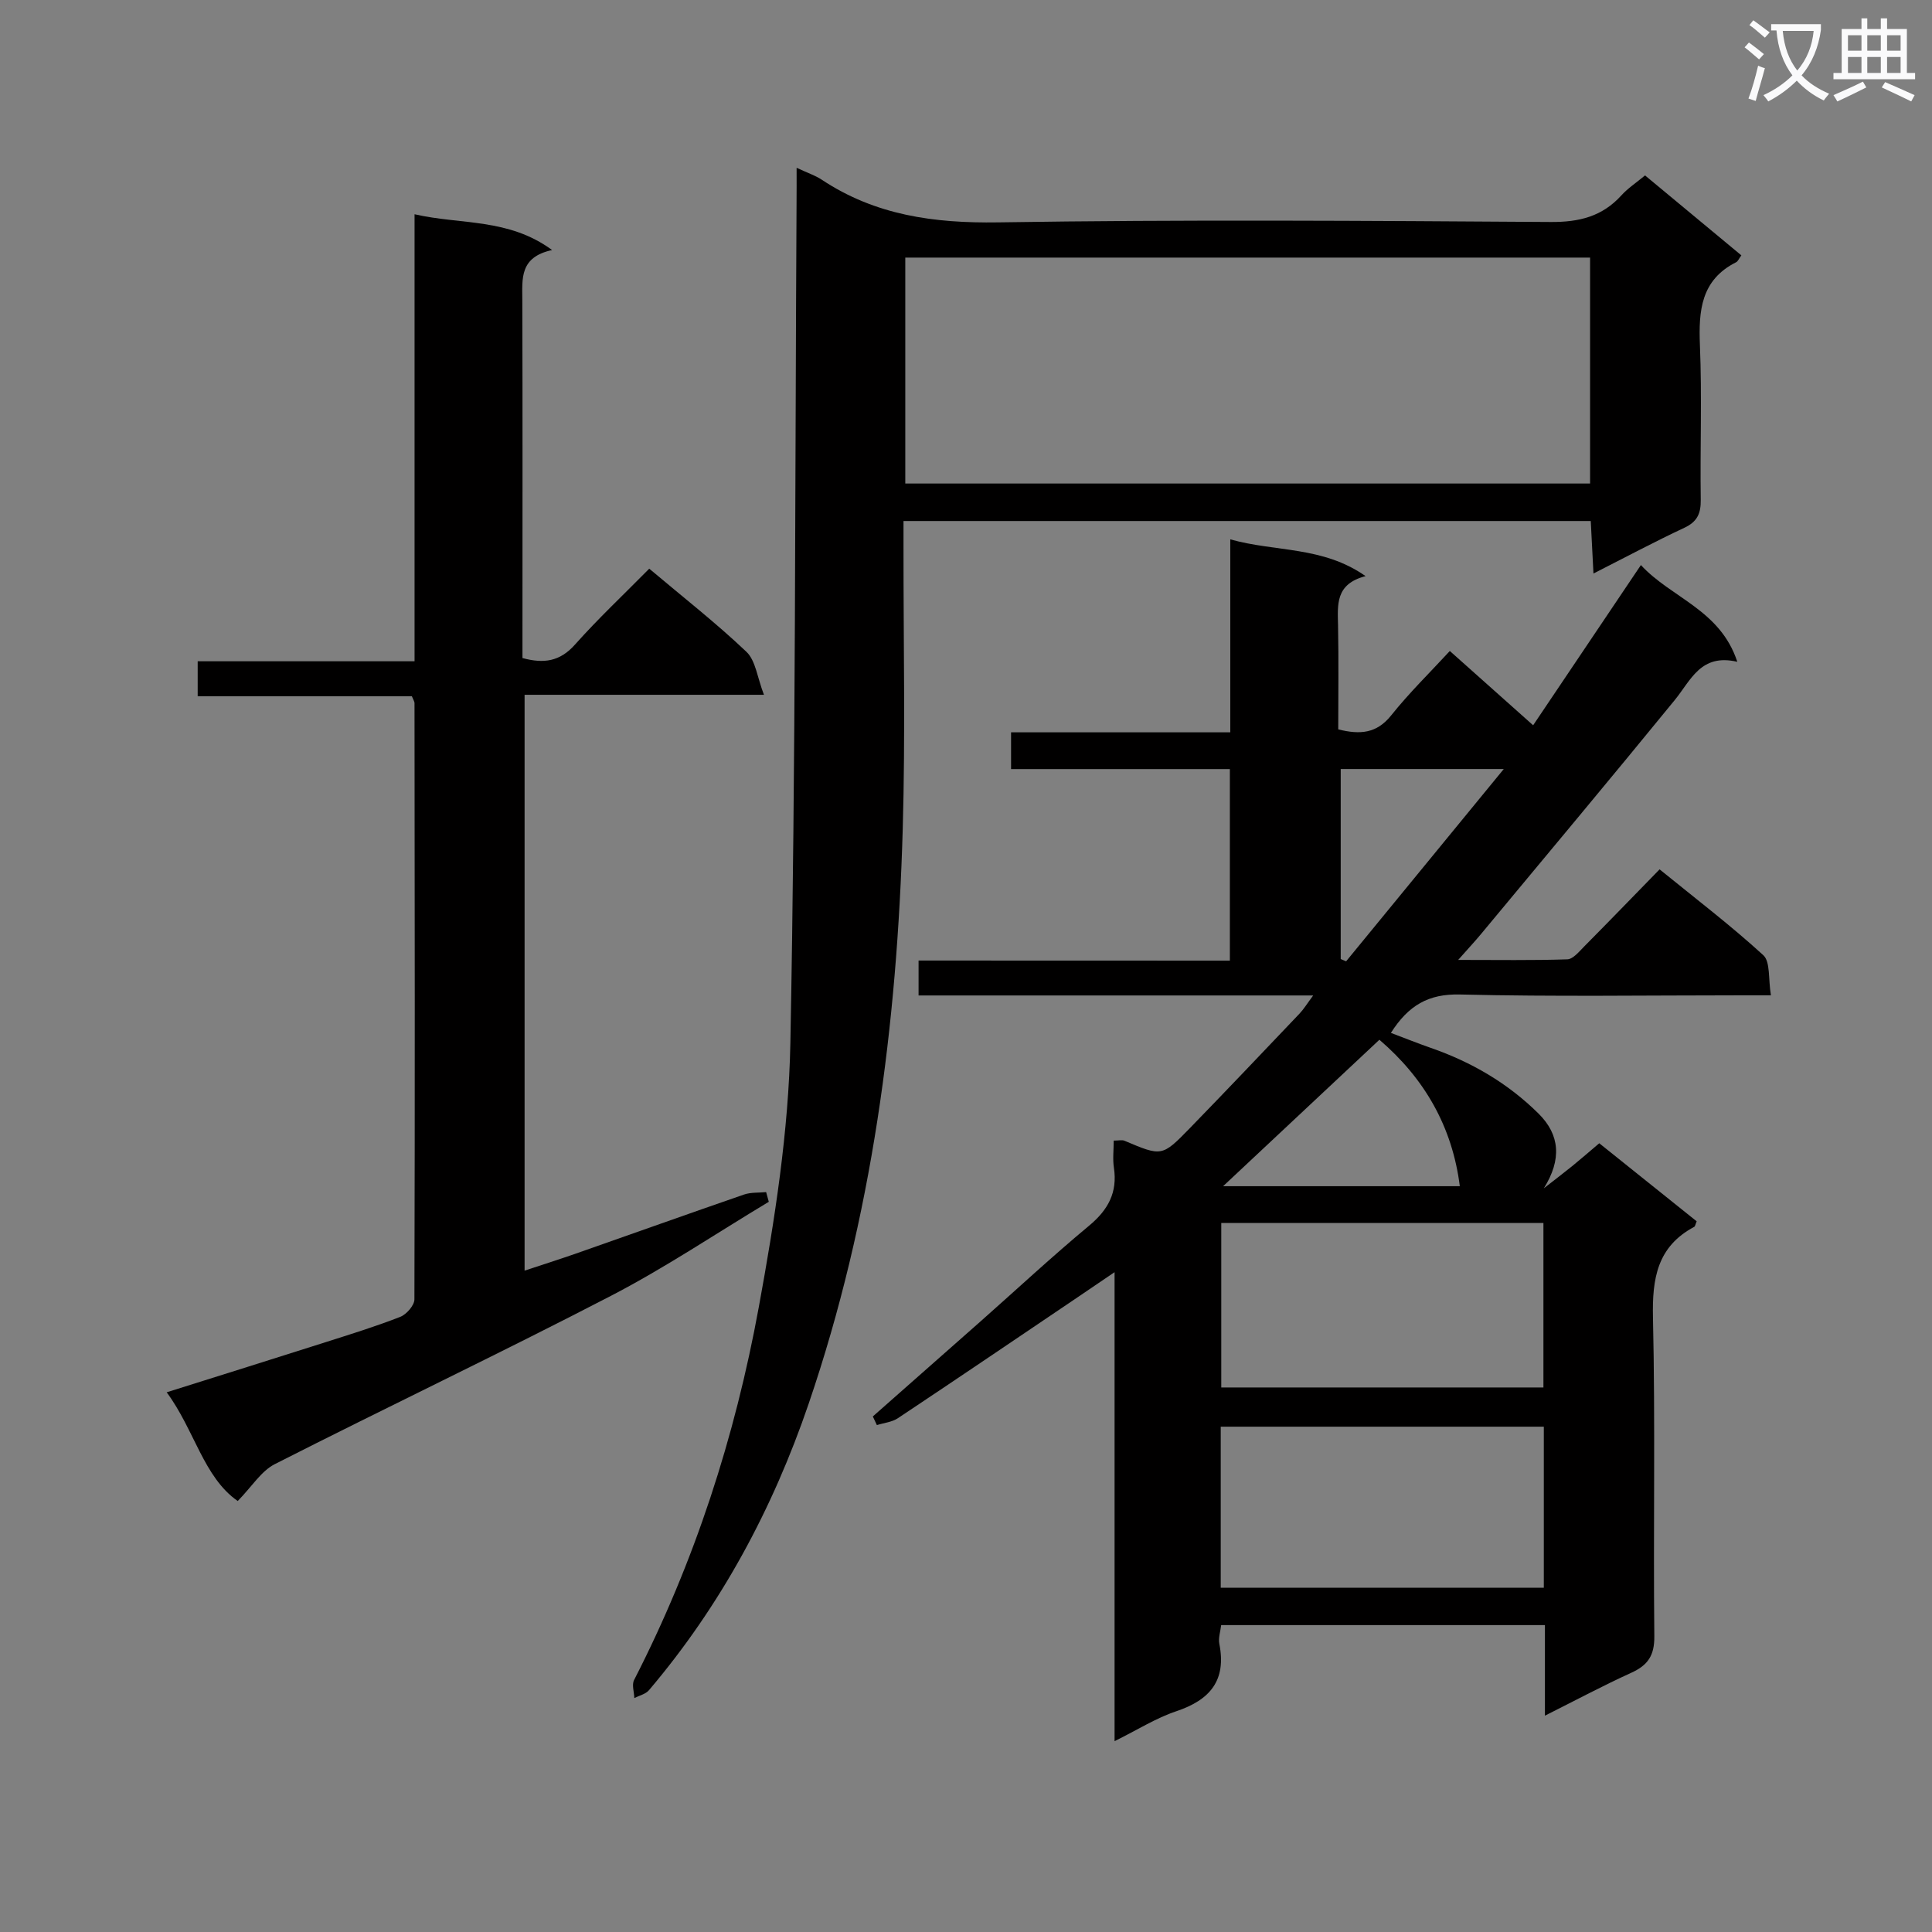
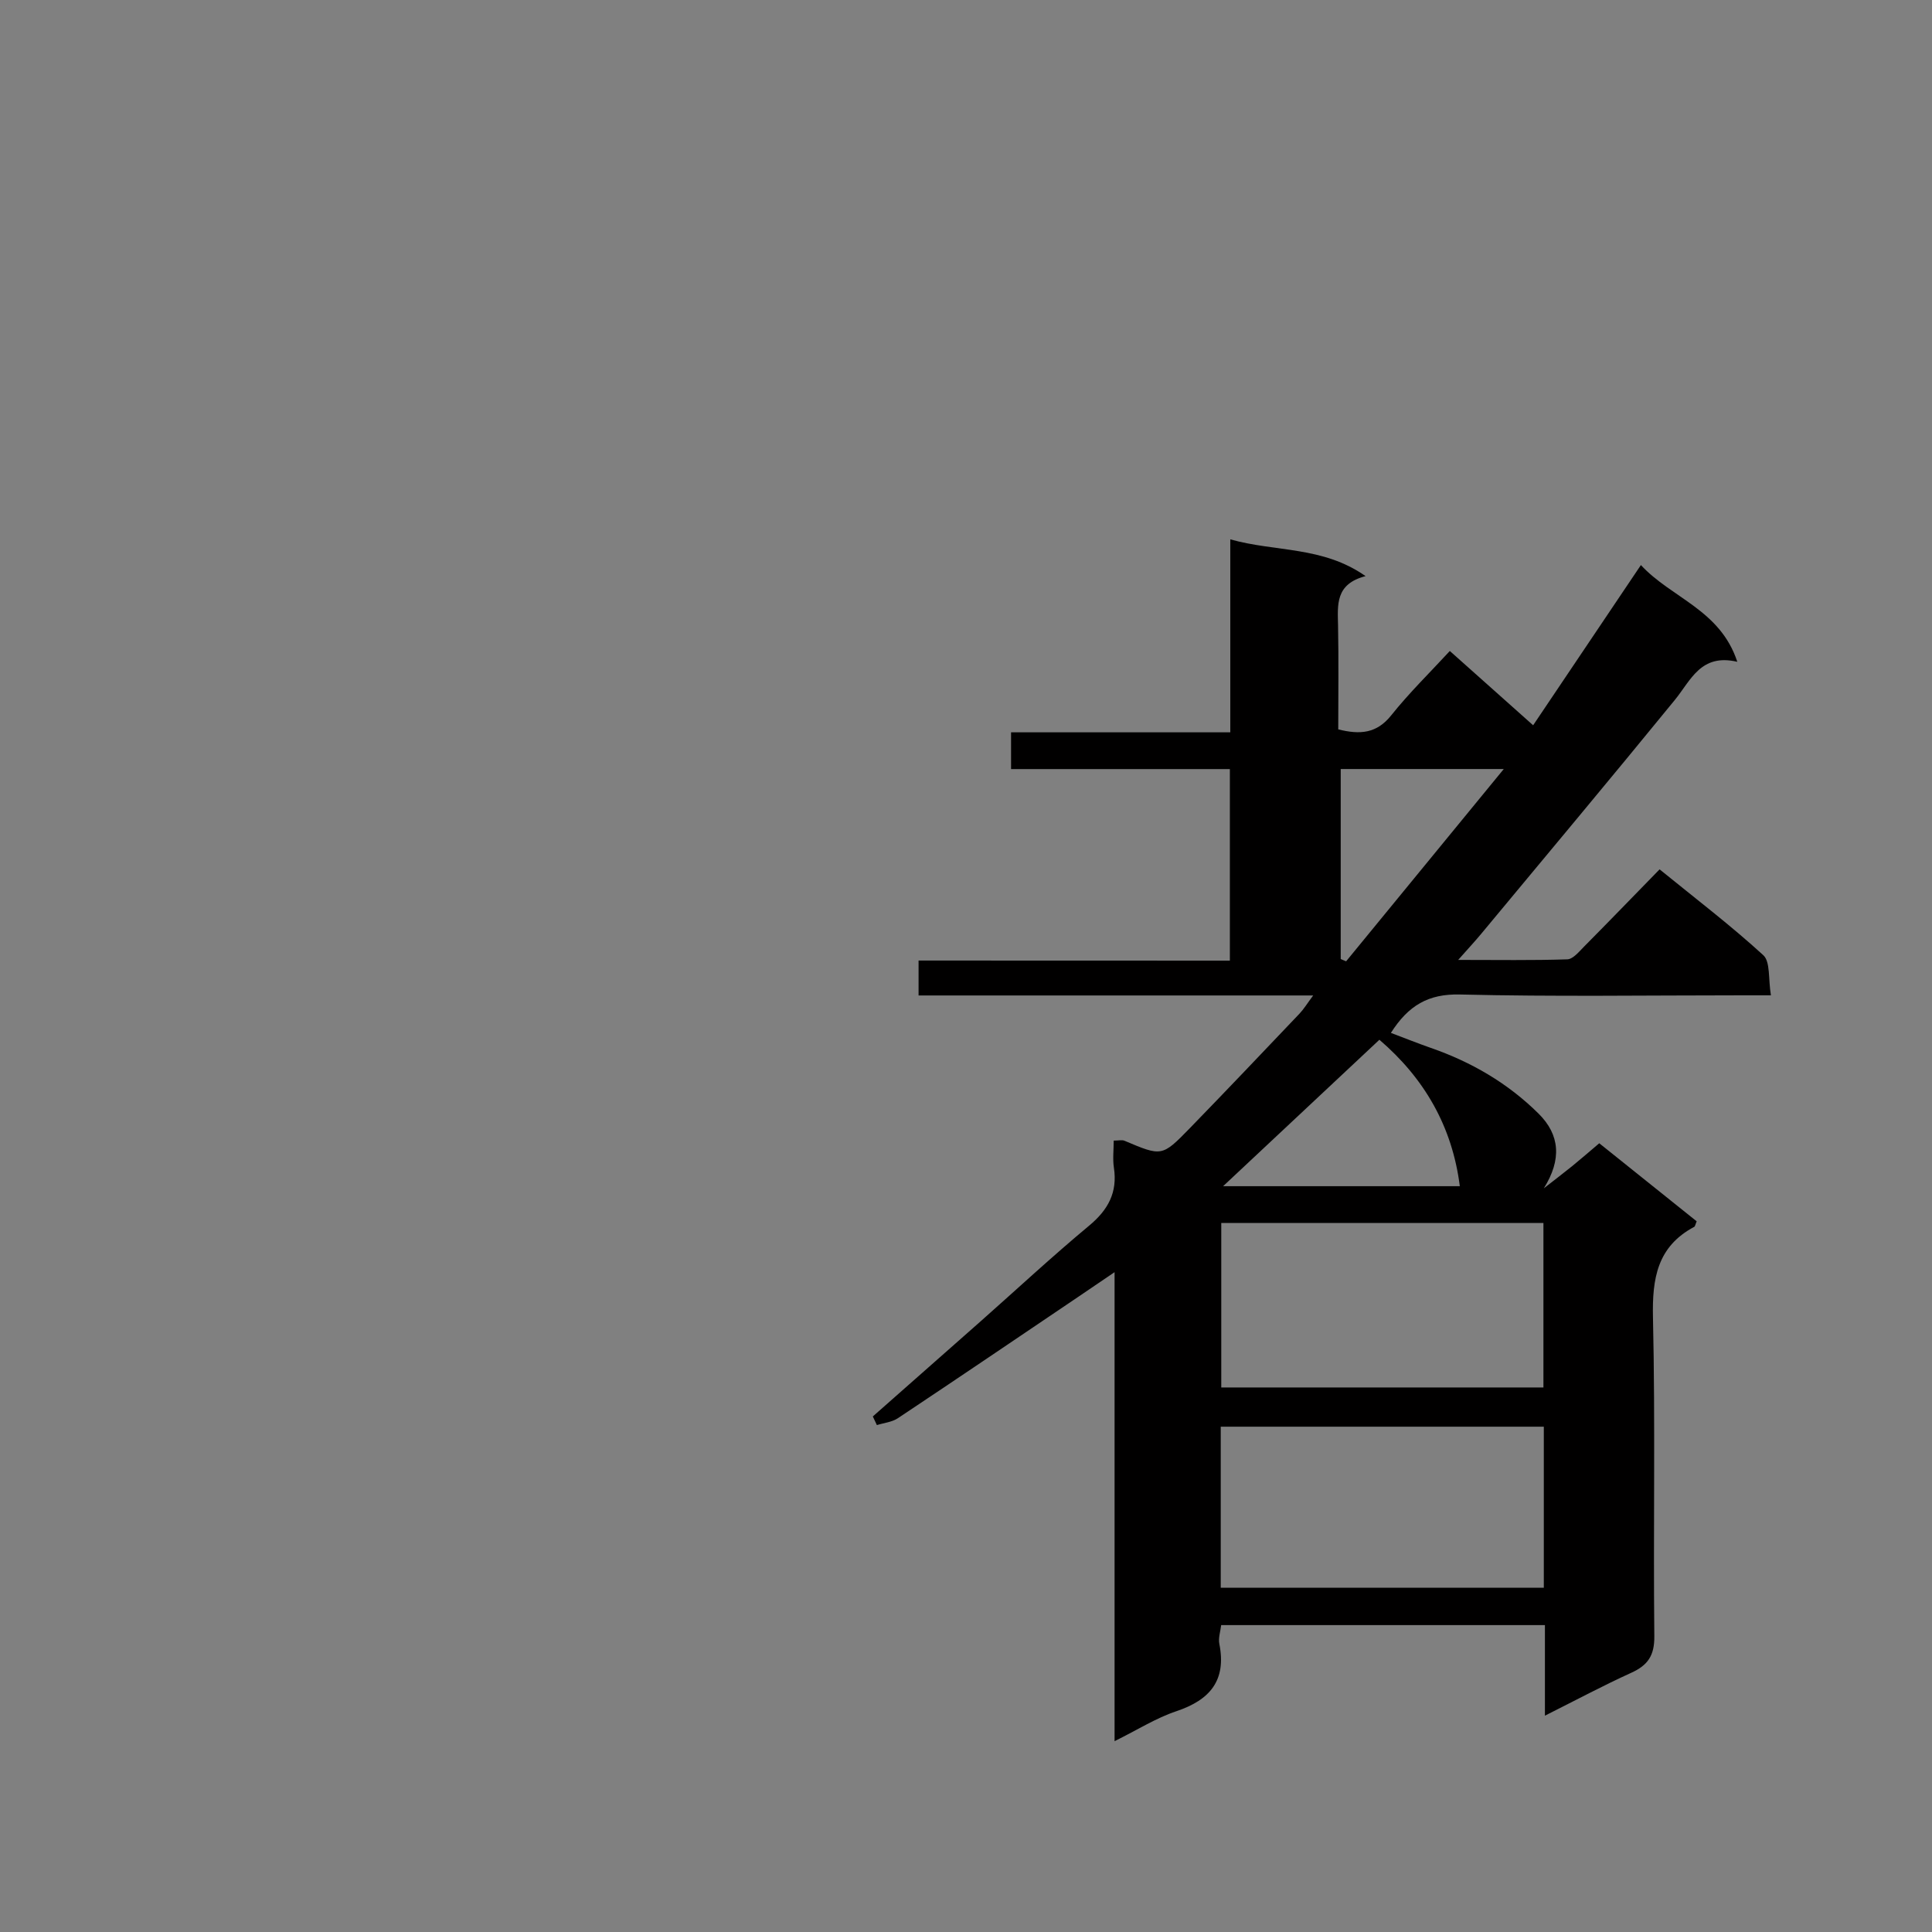
<svg xmlns="http://www.w3.org/2000/svg" enable-background="new 0 0 400 400" viewBox="0 0 400 400">
  <rect x="0" y="0" width="400" height="400" fill="#808080" stroke="none" />
-   <path d="m362.1 8.8c1.1.8 2.1 1.6 3.1 2.4l-1 1.1c-1.3-1.1-2.3-2-3-2.5zm1.9 4.8c.5.2.9.4 1.4.5-.6 2.3-1.3 4.5-1.9 6.8l-1.5-.5c.8-2.1 1.4-4.3 2-6.8zm-1-9.4c1.3.9 2.4 1.8 3.4 2.5l-1 1.1c-1.4-1.2-2.4-2.1-3.2-2.6zm3.7 2.2v-1.4h10.3v1.2c-.5 3.6-1.8 6.8-4 9.4 1.5 1.6 3.4 2.8 5.7 3.8-.3.4-.7.8-1.1 1.4-2.3-1.1-4.1-2.5-5.6-4.1-1.6 1.6-3.6 3.1-5.9 4.3-.3-.5-.7-.9-1-1.3 2.4-1.1 4.4-2.5 6-4.1-1.9-2.5-3-5.6-3.3-9.3h-1.1zm8.8 0h-6.4c.3 3.3 1.3 6 3 8.2 2-2.3 3.1-5.1 3.4-8.2z" fill="#fafafb" />
-   <path d="m385.3 3.8h1.3v2.2h2.8v-2.2h1.3v2.2h4.1v9.1h1.7v1.3h-16.9v-1.3h1.7v-9.1h4.1v-2.2zm.4 13.1.7 1.2c-1.8.9-3.8 1.9-6 2.9-.2-.4-.5-.8-.8-1.3 2.3-1 4.3-1.9 6.1-2.8zm-3.1-6.4h2.8v-3.2h-2.8zm0 4.6h2.8v-3.3h-2.8zm4-4.6h2.8v-3.2h-2.8zm0 4.6h2.8v-3.3h-2.8zm3.7 1.9c2.1.9 4.1 1.8 6.1 2.7l-.7 1.3c-2.2-1.1-4.2-2-6.1-2.9zm3.2-9.7h-2.8v3.2h2.8zm-2.8 7.8h2.8v-3.3h-2.8z" fill="#fafafb" />
  <g fill="#010000">
    <path d="m254.63 198.89c0-13.64 0-26.42 0-39.66-15.1 0-30.01 0-45.3 0 0-2.65 0-4.84 0-7.61h45.39c0-13.45 0-26.35 0-39.95 9.44 2.65 19.11 1.37 28.01 7.61-6.33 1.64-5.78 5.96-5.7 10.26.14 7.12.04 14.25.04 21.47 4.53 1.13 7.96.86 10.97-2.91 3.71-4.65 8-8.84 12.13-13.32 5.86 5.23 11.42 10.18 17.25 15.38 7.44-11.06 14.67-21.8 22.31-33.17 6.33 6.85 16.42 9.23 19.96 20.03-7.58-1.78-9.6 3.82-12.96 7.93-13.25 16.23-26.7 32.3-40.09 48.42-1.26 1.52-2.61 2.96-4.74 5.37 8.19 0 15.4.12 22.59-.12 1.19-.04 2.44-1.59 3.47-2.63 5.15-5.2 10.23-10.45 15.64-16 7.49 6.09 14.76 11.63 21.47 17.77 1.49 1.37 1.01 4.9 1.58 8.31-2.42 0-4.17 0-5.91 0-19.49 0-39 .3-58.48-.17-6.53-.16-10.67 2.26-14.29 7.95 2.82 1.06 5.5 2.14 8.22 3.09 8.45 2.93 16.01 7.33 22.37 13.64 4.38 4.35 4.83 9.46 1.07 15.45 2.42-1.89 4.18-3.23 5.9-4.62 1.79-1.46 3.54-2.98 5.58-4.71 6.85 5.49 13.54 10.85 20.17 16.16-.27.62-.31 1.04-.52 1.15-7.66 4.09-8.71 10.7-8.53 18.77.5 21.98.05 43.99.28 65.98.04 3.99-1.32 6-4.77 7.57-5.83 2.65-11.49 5.68-17.88 8.88 0-6.64 0-12.55 0-18.75-22.53 0-44.62 0-67.03 0-.15 1.32-.62 2.67-.38 3.88 1.5 7.56-1.92 11.61-8.9 13.95-4.19 1.4-8.02 3.84-12.79 6.2 0-32.44 0-64.13 0-97.1-3.19 2.17-5.4 3.68-7.63 5.18-12.4 8.37-24.78 16.77-37.24 25.06-1.22.81-2.89.96-4.34 1.42-.28-.6-.56-1.19-.84-1.79 7.43-6.56 14.87-13.11 22.29-19.67 7.48-6.62 14.8-13.43 22.47-19.81 3.95-3.28 5.93-6.89 5.15-12.03-.27-1.77-.04-3.62-.04-5.6 1.03 0 1.72-.19 2.23.03 7.7 3.25 7.76 3.32 13.46-2.53 7.66-7.88 15.23-15.85 22.8-23.81.86-.91 1.52-2.01 2.81-3.74-27.69 0-54.56 0-81.7 0 0-2.58 0-4.64 0-7.23 21.43.02 42.68.02 64.45.02zm-1.78 54.32v34.05h66.7c0-11.52 0-22.72 0-34.05-22.34 0-44.28 0-66.7 0zm66.78 75.51c0-11.48 0-22.39 0-33.34-22.48 0-44.66 0-66.89 0v33.34zm-34.04-113.45c-10.83 10.15-21.4 20.06-32.36 30.32h49.01c-1.57-12.38-7.34-22.33-16.65-30.32zm-8.01-56.05v39.34c.37.16.75.31 1.12.47 10.65-12.98 21.29-25.97 32.64-39.81-12.19 0-22.91 0-33.76 0z" />
-     <path d="m164.93 34.74c2.27 1.06 3.86 1.58 5.21 2.47 11.11 7.37 23.27 9.03 36.49 8.83 38.14-.6 76.29-.33 114.44-.08 5.9.04 10.66-1.14 14.63-5.52 1.32-1.46 3.02-2.57 4.89-4.12 6.69 5.55 13.28 11.02 19.94 16.55-.52.7-.71 1.24-1.08 1.42-7.28 3.67-7.79 10-7.5 17.19.44 10.64.02 21.32.17 31.98.04 2.83-.7 4.55-3.39 5.81-6.11 2.86-12.07 6.04-18.82 9.47-.2-3.98-.37-7.21-.56-10.87-47.29 0-94.48 0-142.29 0v5.36c-.02 19.49.4 38.99-.16 58.47-1.16 40.49-6.33 80.42-19.48 118.94-7.42 21.72-18.14 41.73-33.07 59.31-.69.81-2 1.09-3.02 1.62-.04-1.26-.55-2.76-.05-3.74 12.54-24.43 20.9-50.34 25.82-77.2 3.31-18.07 6.19-36.47 6.54-54.77 1.11-58.1.95-116.23 1.28-174.34.02-2.01.01-4 .01-6.78zm22.5 18.59v46.78h141.78c0-15.91 0-31.32 0-46.78-47.45 0-94.52 0-141.78 0z" />
-     <path d="m134.42 117.74c7.02 5.92 13.86 11.26 20.12 17.21 1.92 1.82 2.24 5.32 3.63 8.9-17.28 0-33.21 0-49.56 0v119.22c3.6-1.19 7.15-2.32 10.68-3.55 11.58-4.06 23.14-8.19 34.74-12.2 1.42-.49 3.06-.35 4.59-.51.18.67.37 1.34.55 2.01-10.89 6.54-21.47 13.66-32.72 19.49-23.01 11.93-46.44 23.07-69.55 34.82-2.83 1.44-4.76 4.66-7.68 7.64-7.07-4.91-8.95-14.73-14.71-22.51 11.34-3.57 22.09-6.93 32.82-10.35 5.21-1.66 10.45-3.28 15.54-5.27 1.29-.51 2.93-2.38 2.93-3.62.12-41.15.07-82.31.02-123.46 0-.3-.22-.59-.55-1.41-14.53 0-29.27 0-44.34 0 0-2.58 0-4.63 0-7.24h44.9c0-30.94 0-61.33 0-92.55 9.65 2.21 19.4.75 28.48 7.41-6.77 1.45-6.18 5.94-6.17 10.36.07 22.83.03 45.65.03 68.48v5.63c4.44 1.21 7.77.71 10.88-2.79 4.76-5.35 9.99-10.26 15.37-15.71z" />
  </g>
</svg>